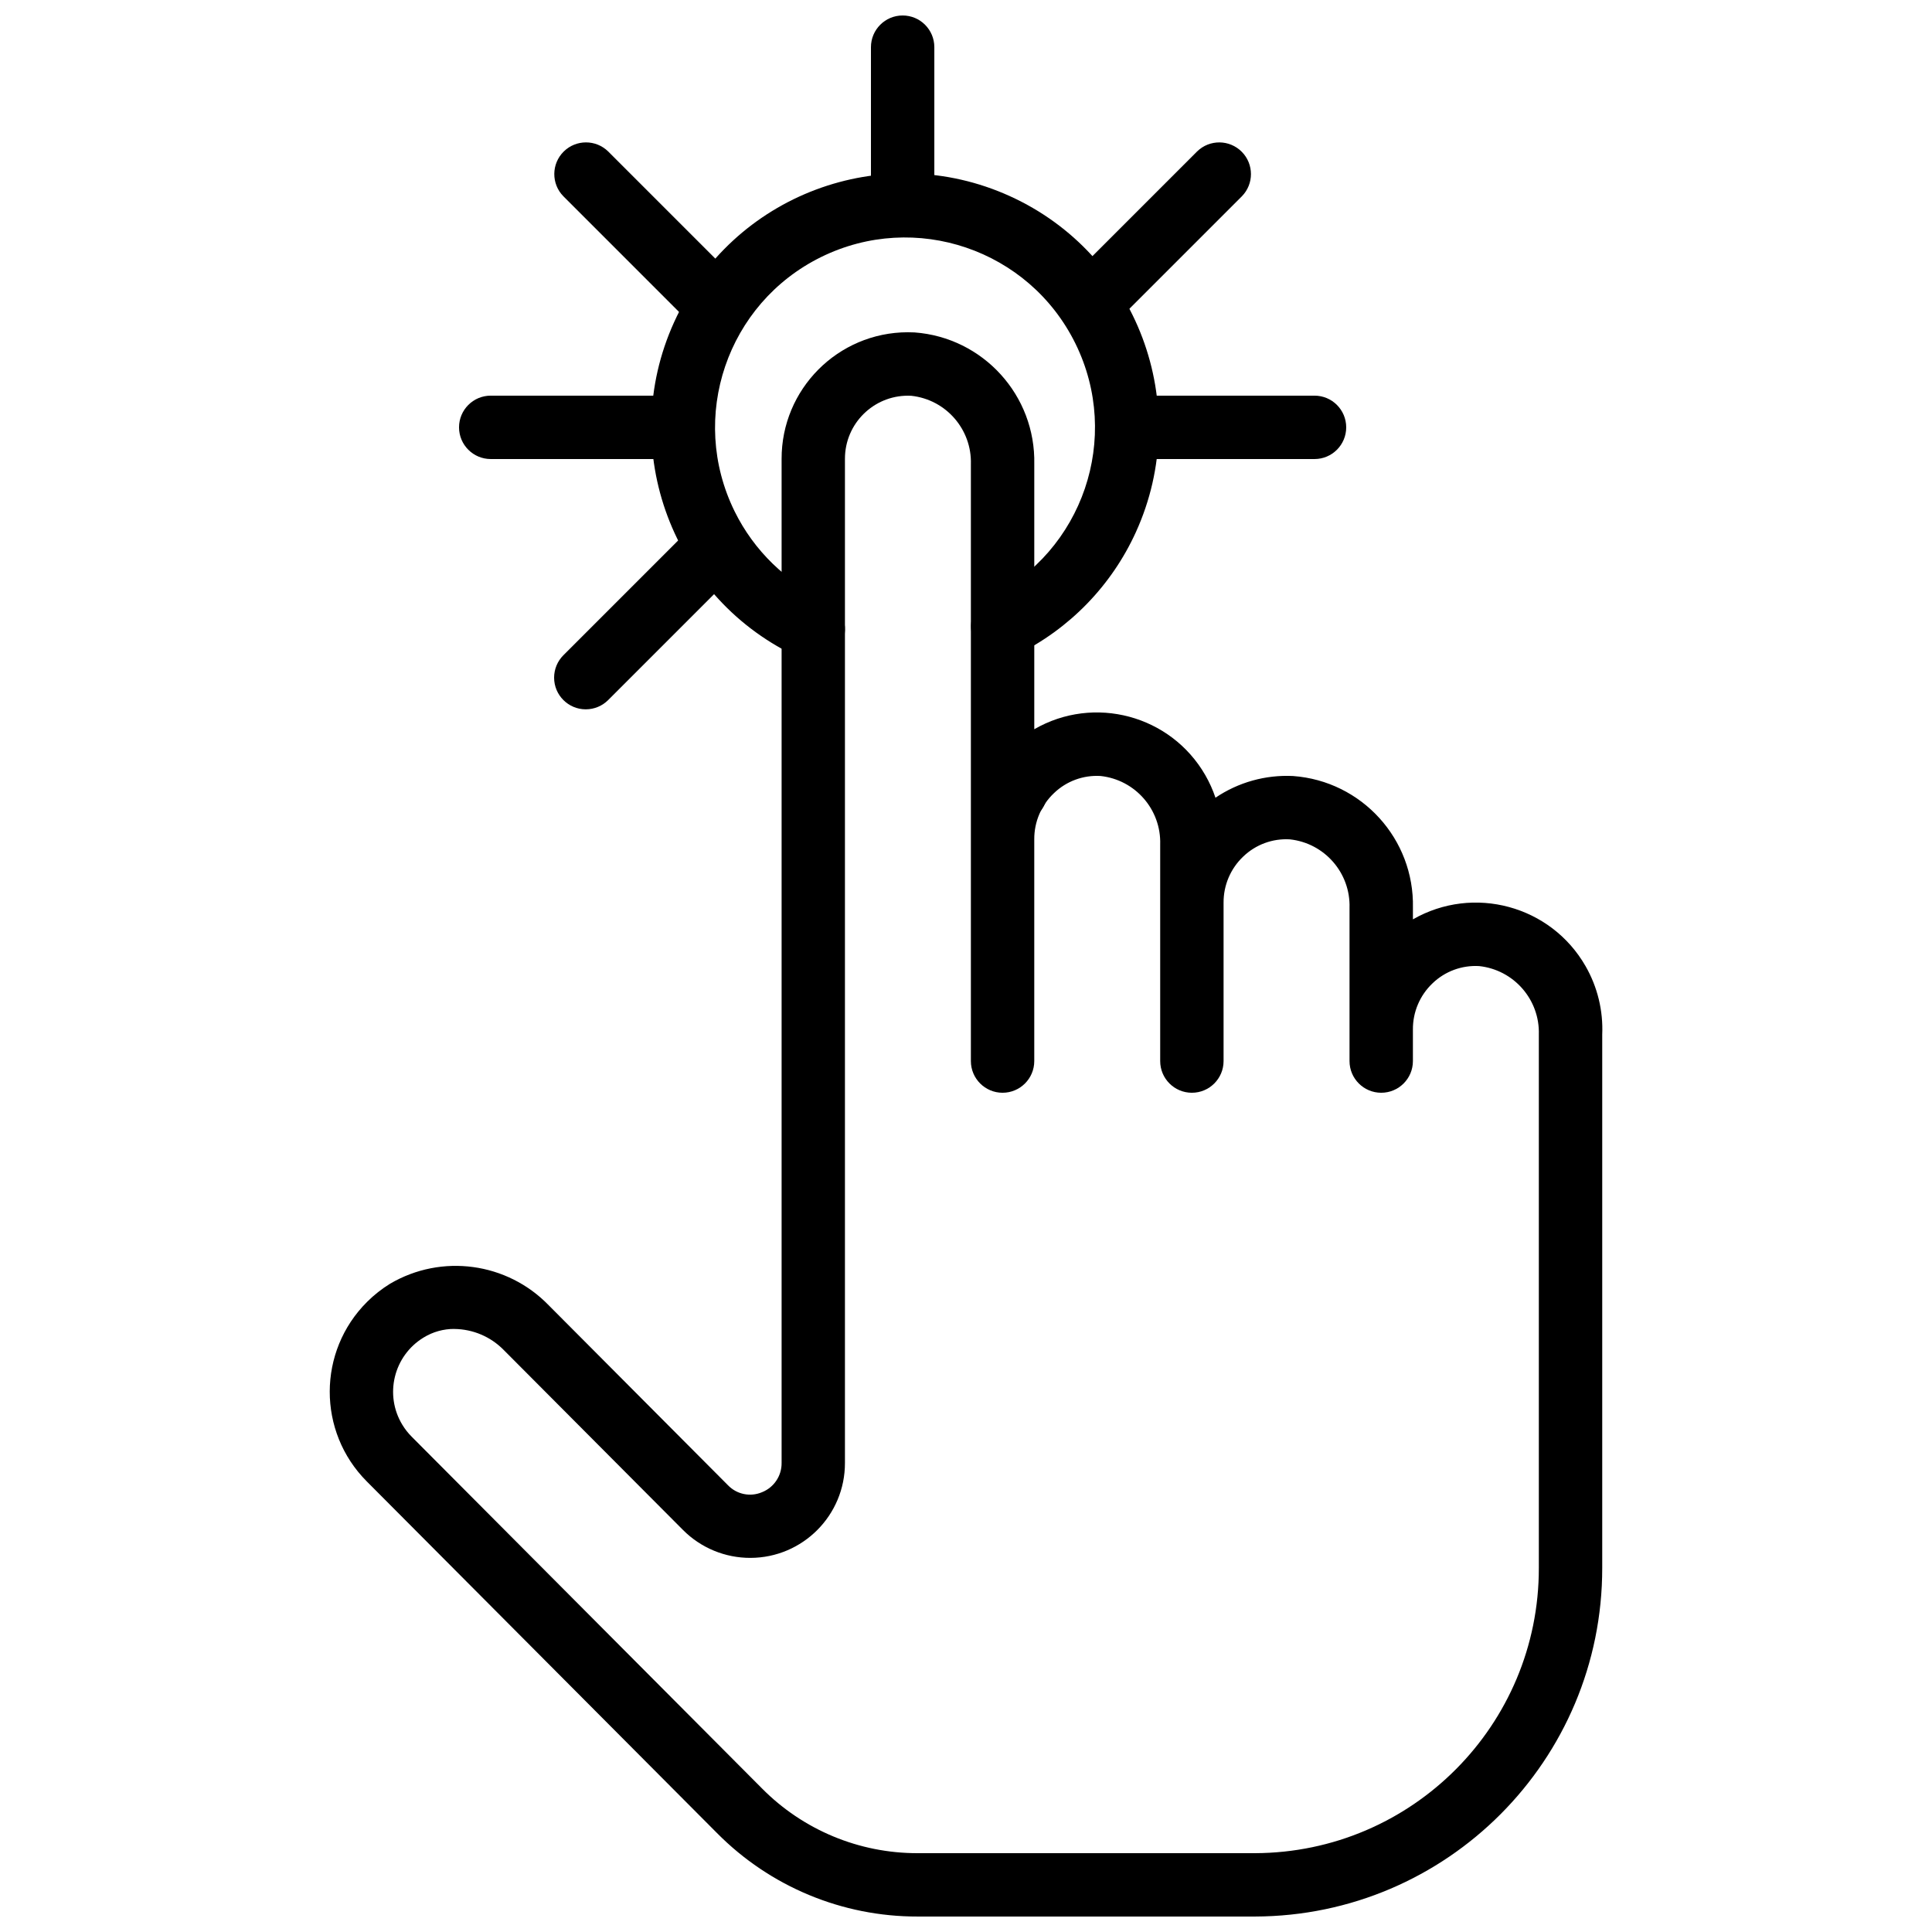
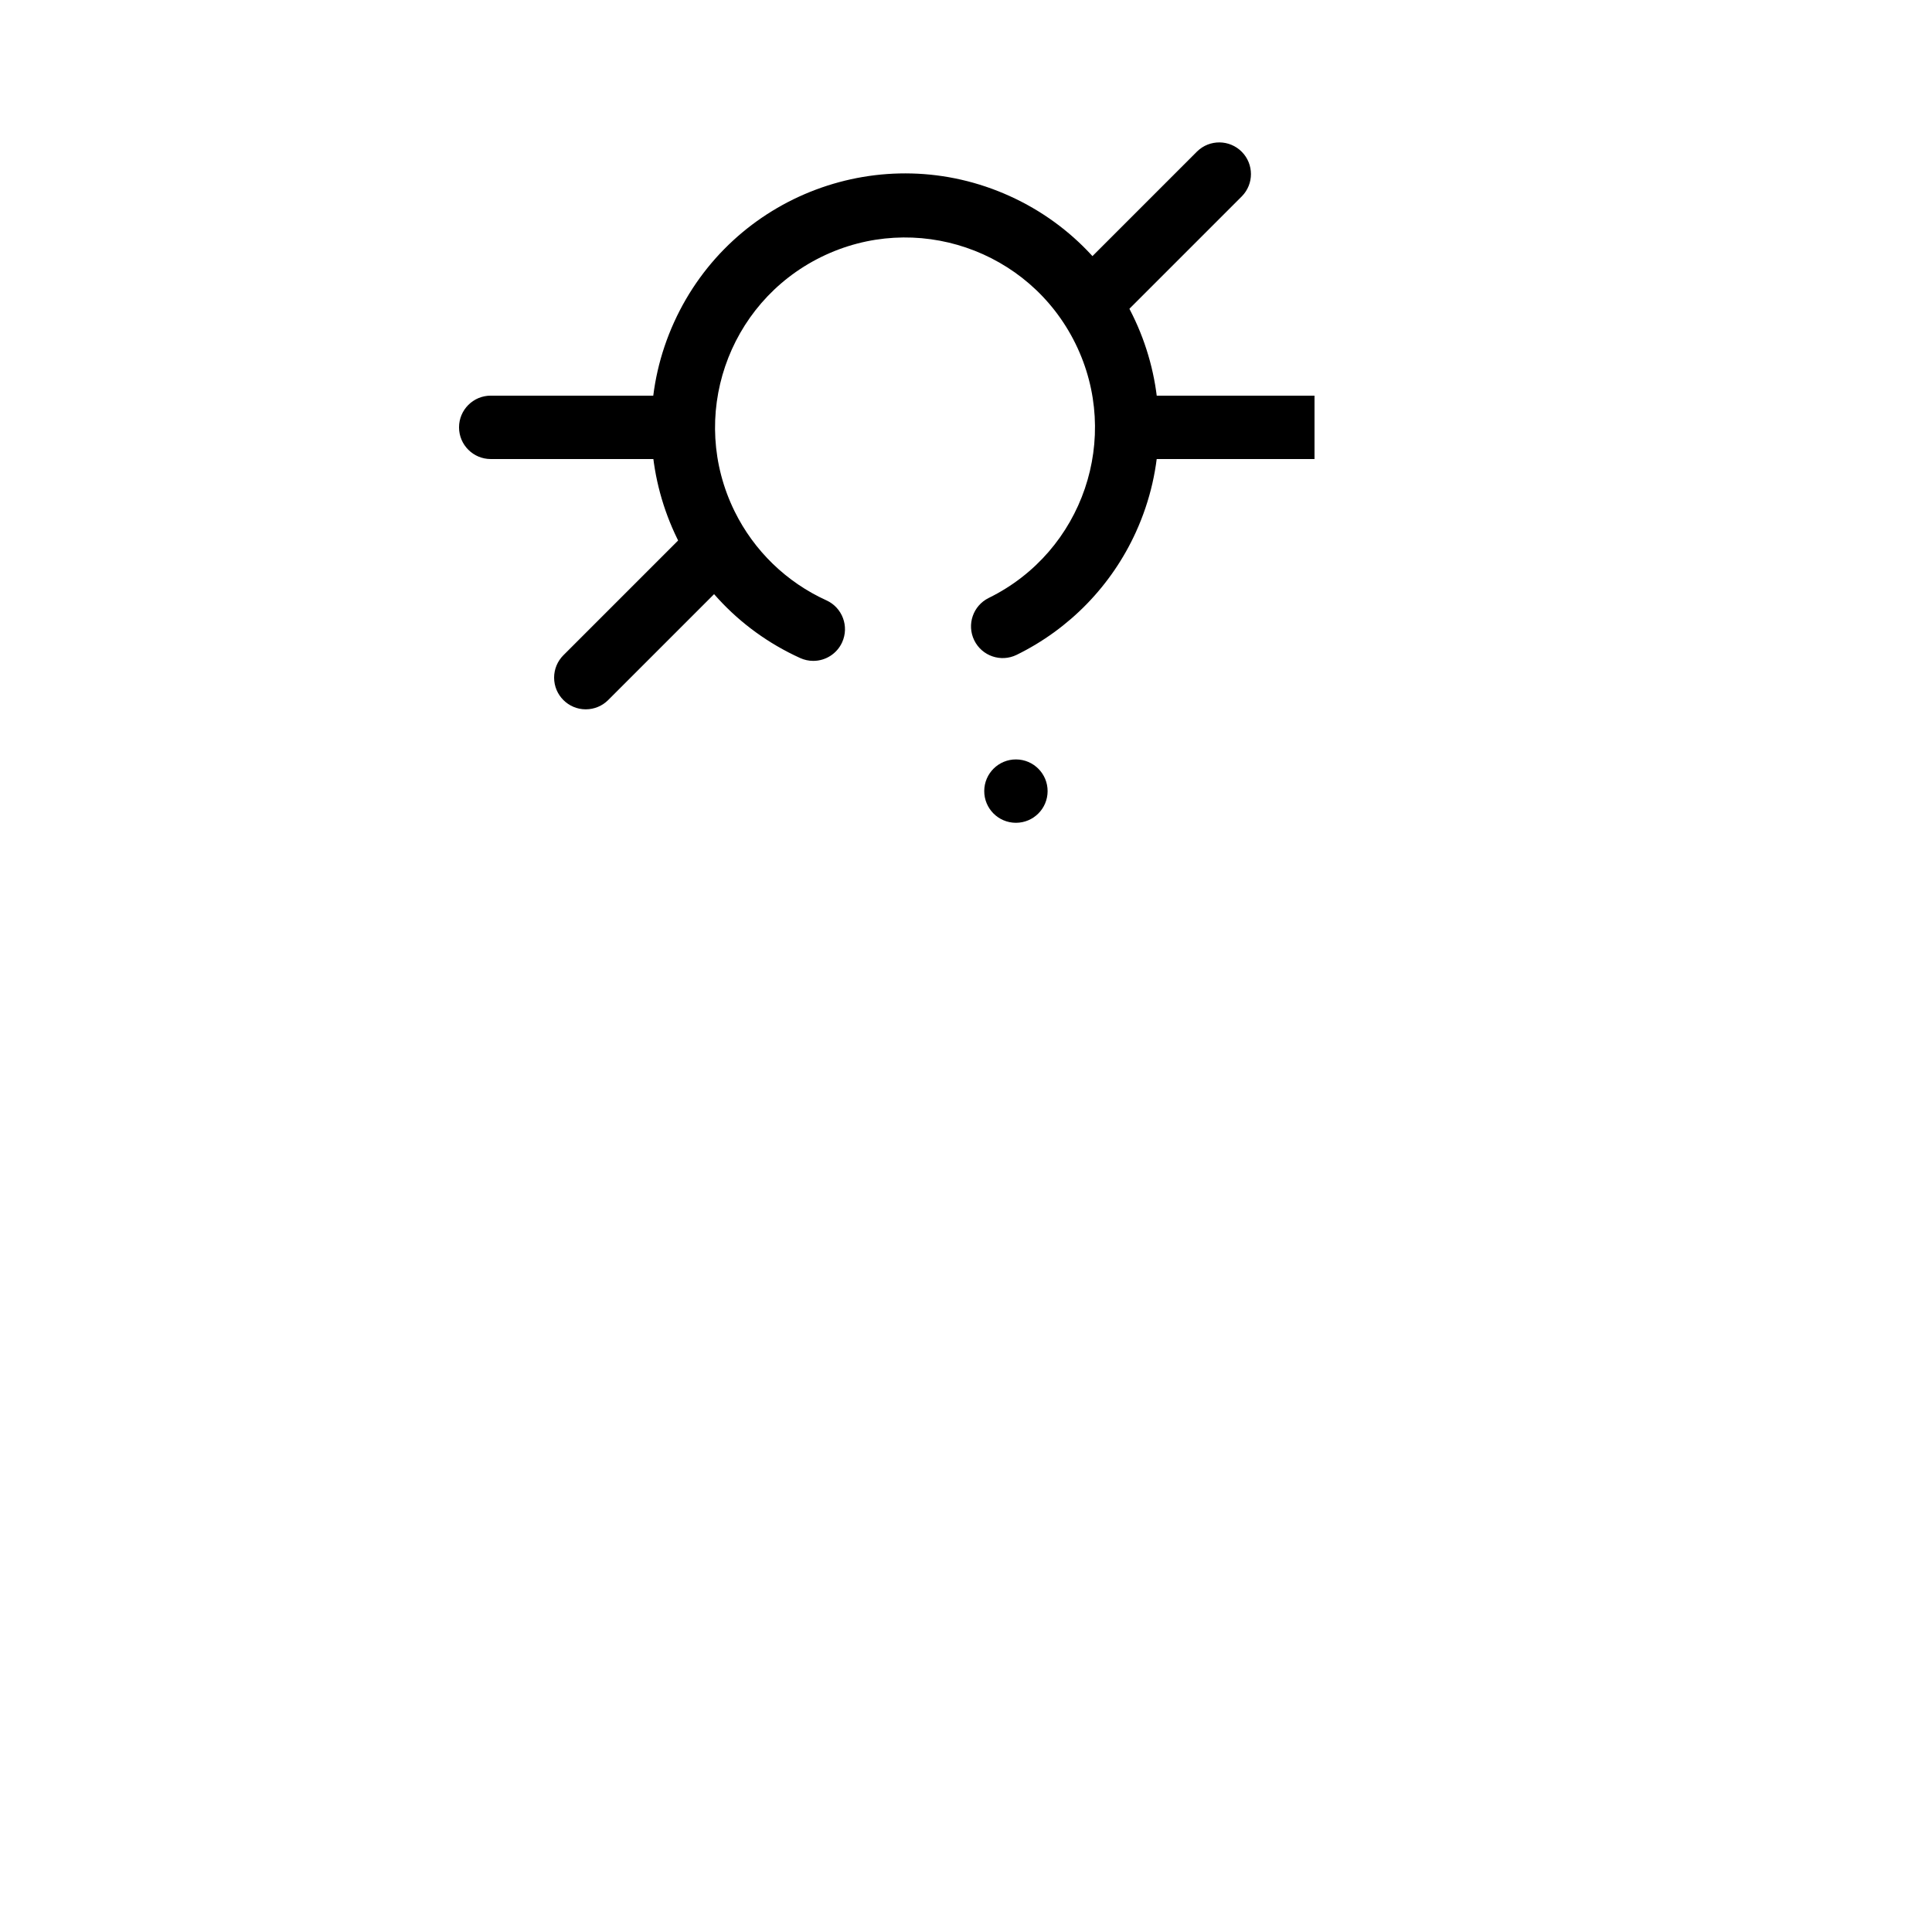
<svg xmlns="http://www.w3.org/2000/svg" width="800px" height="800px" version="1.1" viewBox="144 144 512 512">
  <defs>
    <clipPath id="b">
      <path d="m231 232h338v419.9h-338z" />
    </clipPath>
    <clipPath id="a">
      <path d="m374 148.09h18v58.906h-18z" />
    </clipPath>
  </defs>
  <g clip-path="url(#b)">
-     <path d="m476.59 651.9h-89.387c-19.984 0.051-39.148-7.922-53.203-22.133l-92.816-93.191c-13.109-13.168-13.059-34.469 0.109-47.578 1.836-1.828 3.875-3.438 6.082-4.797 13.648-8.02 31.016-5.664 42.035 5.707l47.52 47.707c2.34 2.422 5.93 3.152 9.027 1.828 3.168-1.27 5.227-4.359 5.176-7.773v-266.03c-0.047-18.504 14.914-33.543 33.418-33.59 0.598 0 1.195 0.012 1.793 0.043 18.195 1.336 32.152 16.691 31.75 34.934v70.227c15.859-9.16 36.145-3.731 45.305 12.133 1.102 1.91 2.012 3.926 2.715 6.016 6.051-4.094 13.27-6.109 20.566-5.75 18.199 1.328 32.164 16.688 31.758 34.934v3.051c16.062-9.207 36.551-3.652 45.758 12.41 3.156 5.504 4.684 11.789 4.41 18.125v141.36c0.039 50.891-41.121 92.211-92.012 92.367zm-212.15-155.72c-2.887-0.023-5.723 0.77-8.184 2.281-7.941 4.836-10.457 15.199-5.621 23.141 0.691 1.133 1.512 2.18 2.445 3.117l92.824 93.203c10.902 11.035 25.781 17.227 41.297 17.188h89.387c41.621-0.145 75.27-33.949 75.219-75.57v-141.36c0.285-9.254-6.606-17.164-15.809-18.156-4.57-0.27-9.047 1.379-12.348 4.551-3.356 3.176-5.242 7.598-5.215 12.219v8.398c0 4.637-3.758 8.398-8.398 8.398-4.637 0-8.398-3.758-8.398-8.398v-40.598c0.285-9.254-6.609-17.168-15.816-18.156-4.57-0.273-9.047 1.379-12.348 4.551-3.356 3.176-5.242 7.598-5.215 12.219v41.984c0 4.637-3.758 8.398-8.398 8.398-4.637 0-8.398-3.758-8.398-8.398v-57.391c0.285-9.254-6.606-17.164-15.809-18.156-4.57-0.277-9.051 1.371-12.348 4.551-3.356 3.176-5.242 7.598-5.215 12.219v58.777c0 4.637-3.758 8.398-8.398 8.398-4.637 0-8.398-3.758-8.398-8.398v-158.15c0.285-9.254-6.606-17.164-15.809-18.156-9.207-0.48-17.062 6.598-17.543 15.805-0.016 0.32-0.023 0.645-0.023 0.965v266.02c0.035 13.871-11.18 25.145-25.051 25.18-6.691 0.016-13.117-2.637-17.844-7.375l-47.527-47.715c-3.445-3.516-8.141-5.519-13.062-5.574z" />
-   </g>
+     </g>
  <path d="m413.27 362.05h-0.082c-4.637-0.023-8.379-3.801-8.355-8.438s3.801-8.379 8.438-8.355c4.637 0.023 8.379 3.801 8.355 8.438-0.023 4.606-3.75 8.332-8.355 8.355z" />
  <path d="m359.52 319.14c-1.195 0-2.379-0.258-3.469-0.754-33.801-15.348-48.762-55.191-33.414-88.992 15.348-33.801 55.191-48.762 88.992-33.414 33.801 15.348 48.762 55.191 33.414 88.992-6.445 14.195-17.625 25.711-31.625 32.57-4.164 2.039-9.195 0.316-11.234-3.852-2.039-4.164-0.316-9.195 3.852-11.234 0.012-0.008 0.027-0.012 0.039-0.02 24.941-12.281 35.203-42.453 22.922-67.395-12.281-24.941-42.453-35.203-67.395-22.922s-35.203 42.453-22.922 67.395c5.141 10.438 13.734 18.773 24.328 23.586 4.223 1.922 6.086 6.898 4.164 11.121-1.363 2.996-4.356 4.922-7.648 4.918z" />
  <g clip-path="url(#a)">
-     <path d="m383.21 206.88c-4.633 0.004-8.395-3.754-8.398-8.387v-0.008-41.984c0-4.637 3.758-8.398 8.398-8.398 4.637 0 8.398 3.758 8.398 8.398v41.984c0.004 4.633-3.754 8.395-8.387 8.398h-0.008z" />
-   </g>
+     </g>
  <path d="m324.43 265.65h-50.383c-4.637 0-8.398-3.758-8.398-8.398 0-4.637 3.758-8.398 8.398-8.398h50.383c4.637 0 8.398 3.758 8.398 8.398 0 4.637-3.758 8.398-8.398 8.398z" />
-   <path d="m492.36 265.65h-41.984c-4.637 0-8.398-3.758-8.398-8.398 0-4.637 3.758-8.398 8.398-8.398h41.984c4.637 0 8.398 3.758 8.398 8.398 0 4.637-3.758 8.398-8.398 8.398z" />
-   <path d="m331.98 231.22c-2.227 0.004-4.363-0.883-5.938-2.461l-32.742-32.742c-3.25-3.309-3.199-8.625 0.109-11.875 3.266-3.207 8.5-3.207 11.766 0l32.742 32.742c3.277 3.281 3.277 8.598 0 11.875-1.574 1.574-3.707 2.457-5.934 2.457z" />
+   <path d="m492.36 265.65h-41.984c-4.637 0-8.398-3.758-8.398-8.398 0-4.637 3.758-8.398 8.398-8.398h41.984z" />
  <path d="m299.24 331.98c-4.637 0-8.395-3.762-8.395-8.398 0-2.227 0.883-4.359 2.457-5.934l32.742-32.742c3.297-3.262 8.613-3.231 11.875 0.066 3.234 3.269 3.234 8.535 0 11.805l-32.742 32.742c-1.574 1.578-3.711 2.461-5.938 2.461z" />
  <path d="m434.43 231.22c-4.637 0-8.395-3.762-8.395-8.398 0-2.227 0.883-4.359 2.457-5.934l32.742-32.742c3.309-3.25 8.625-3.199 11.875 0.109 3.207 3.266 3.207 8.5 0 11.766l-32.742 32.742c-1.574 1.578-3.711 2.461-5.938 2.461z" />
</svg>